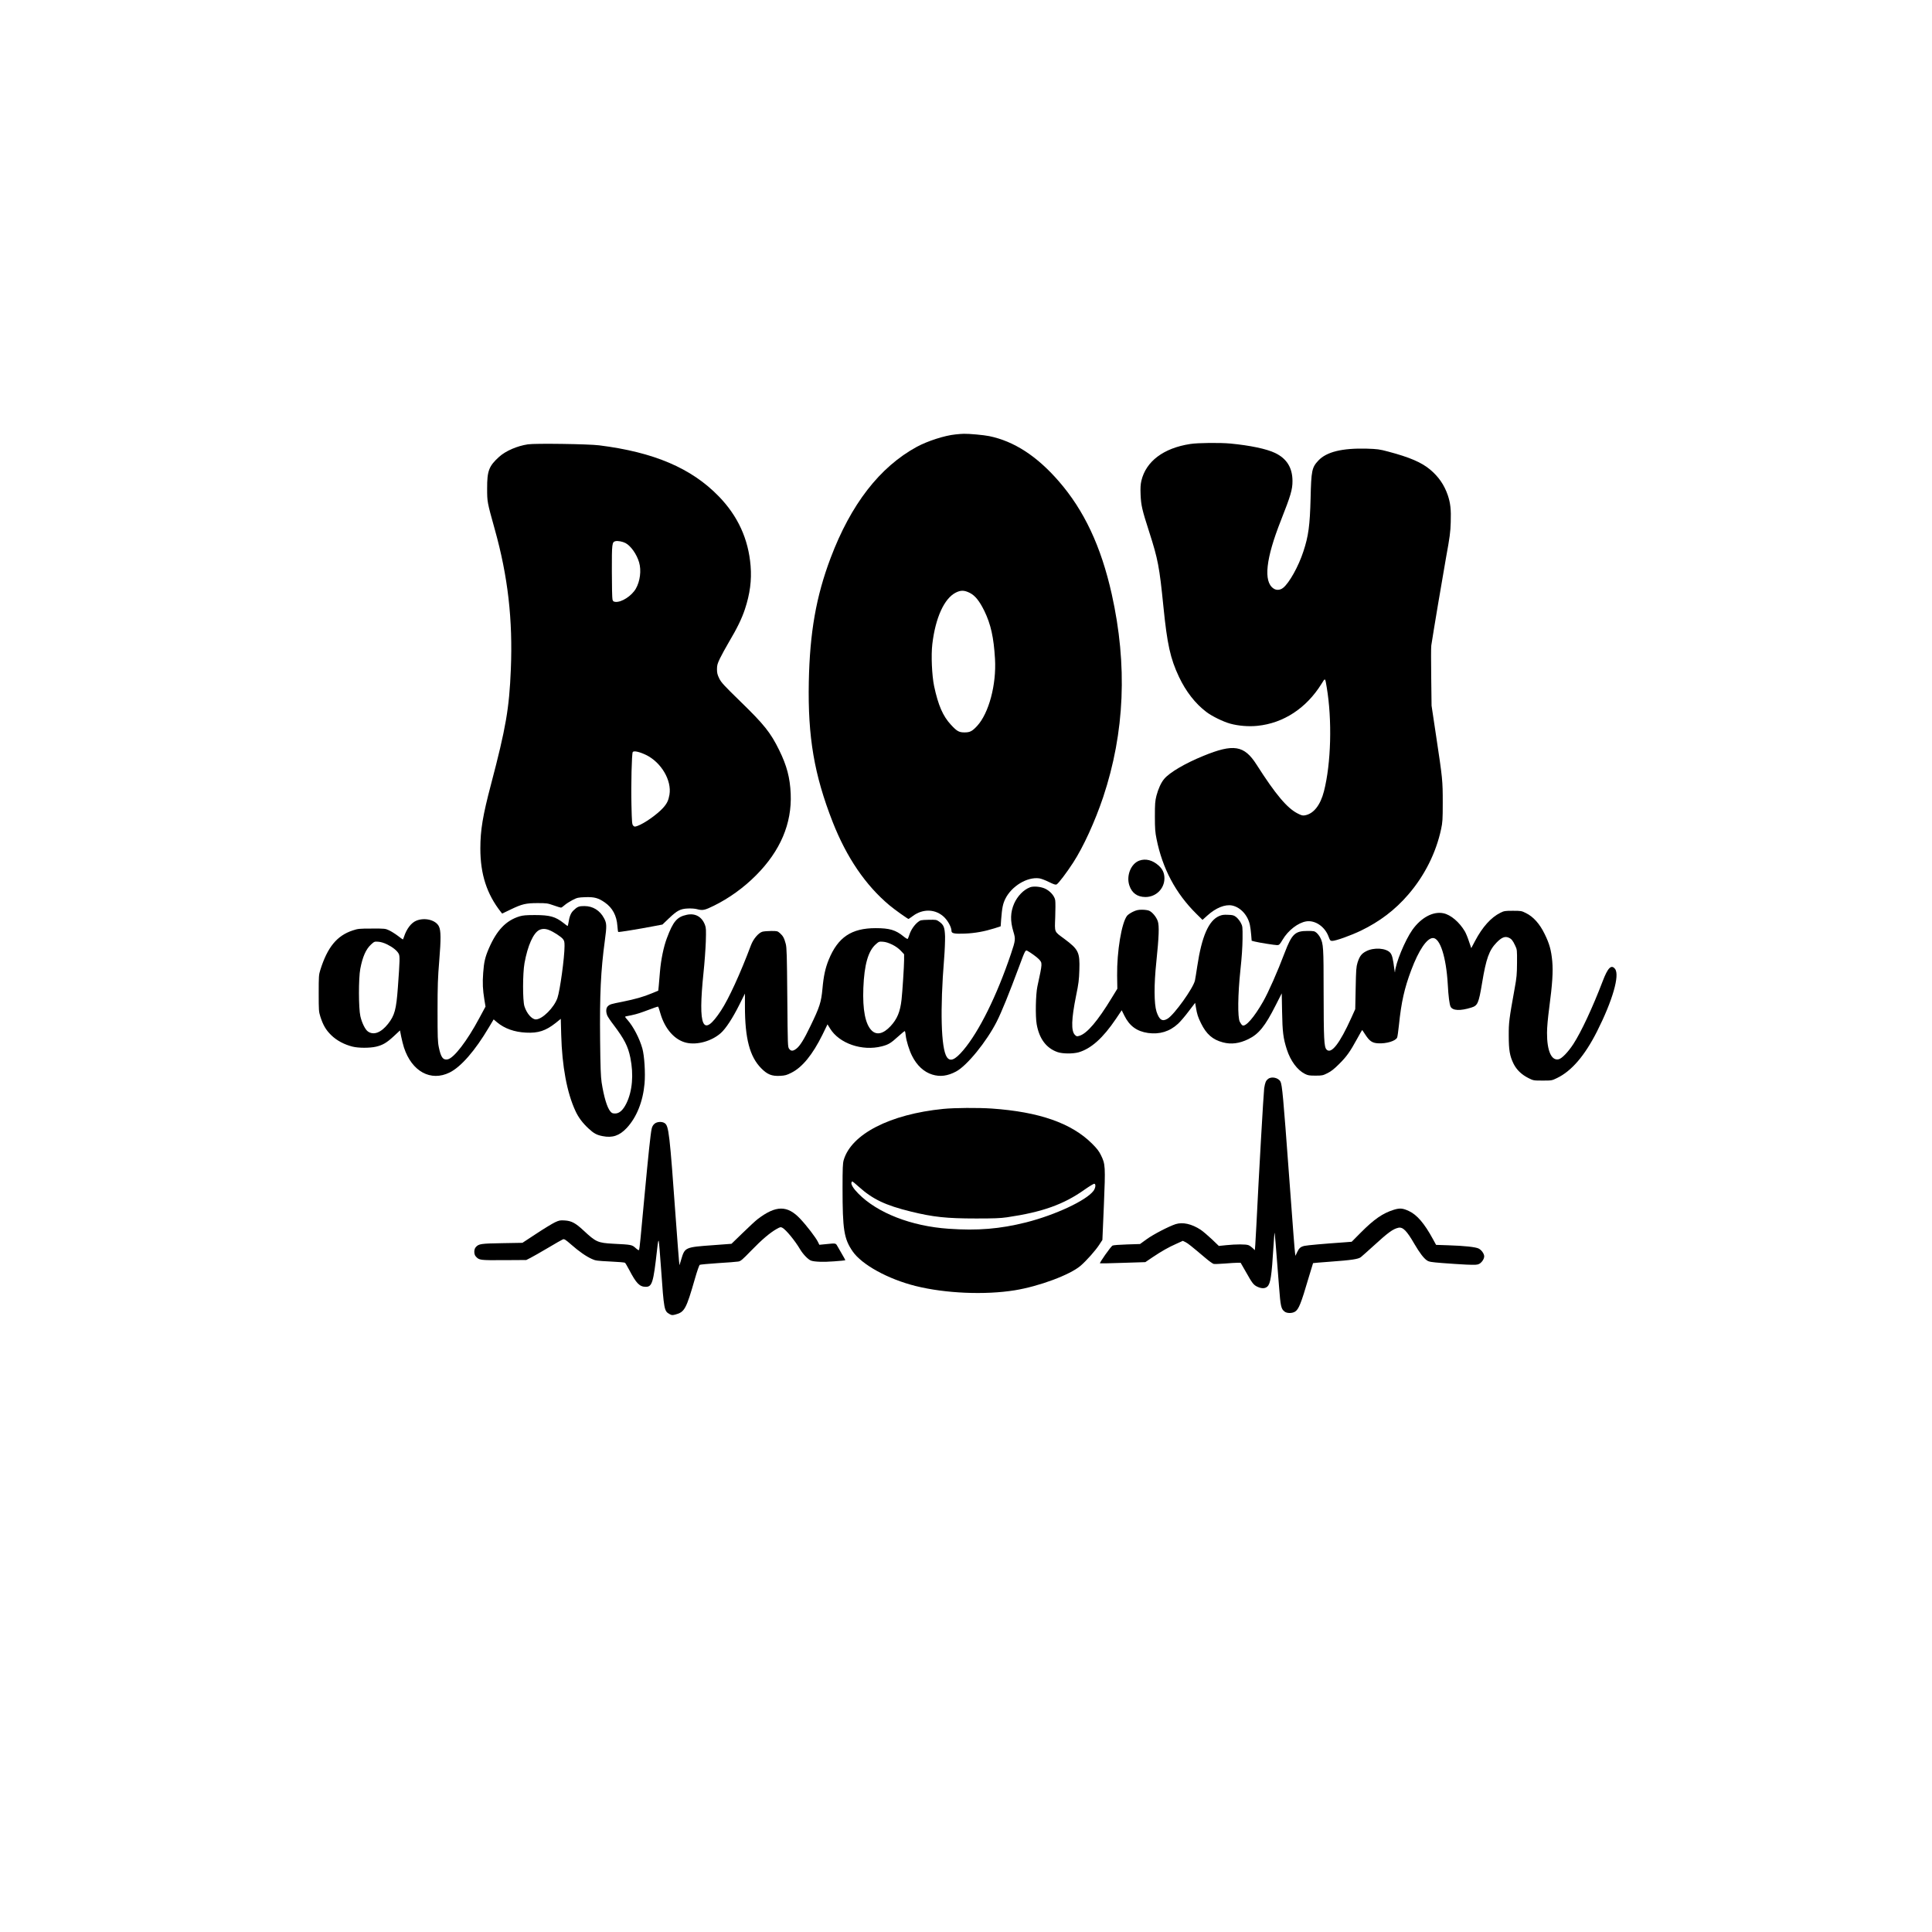
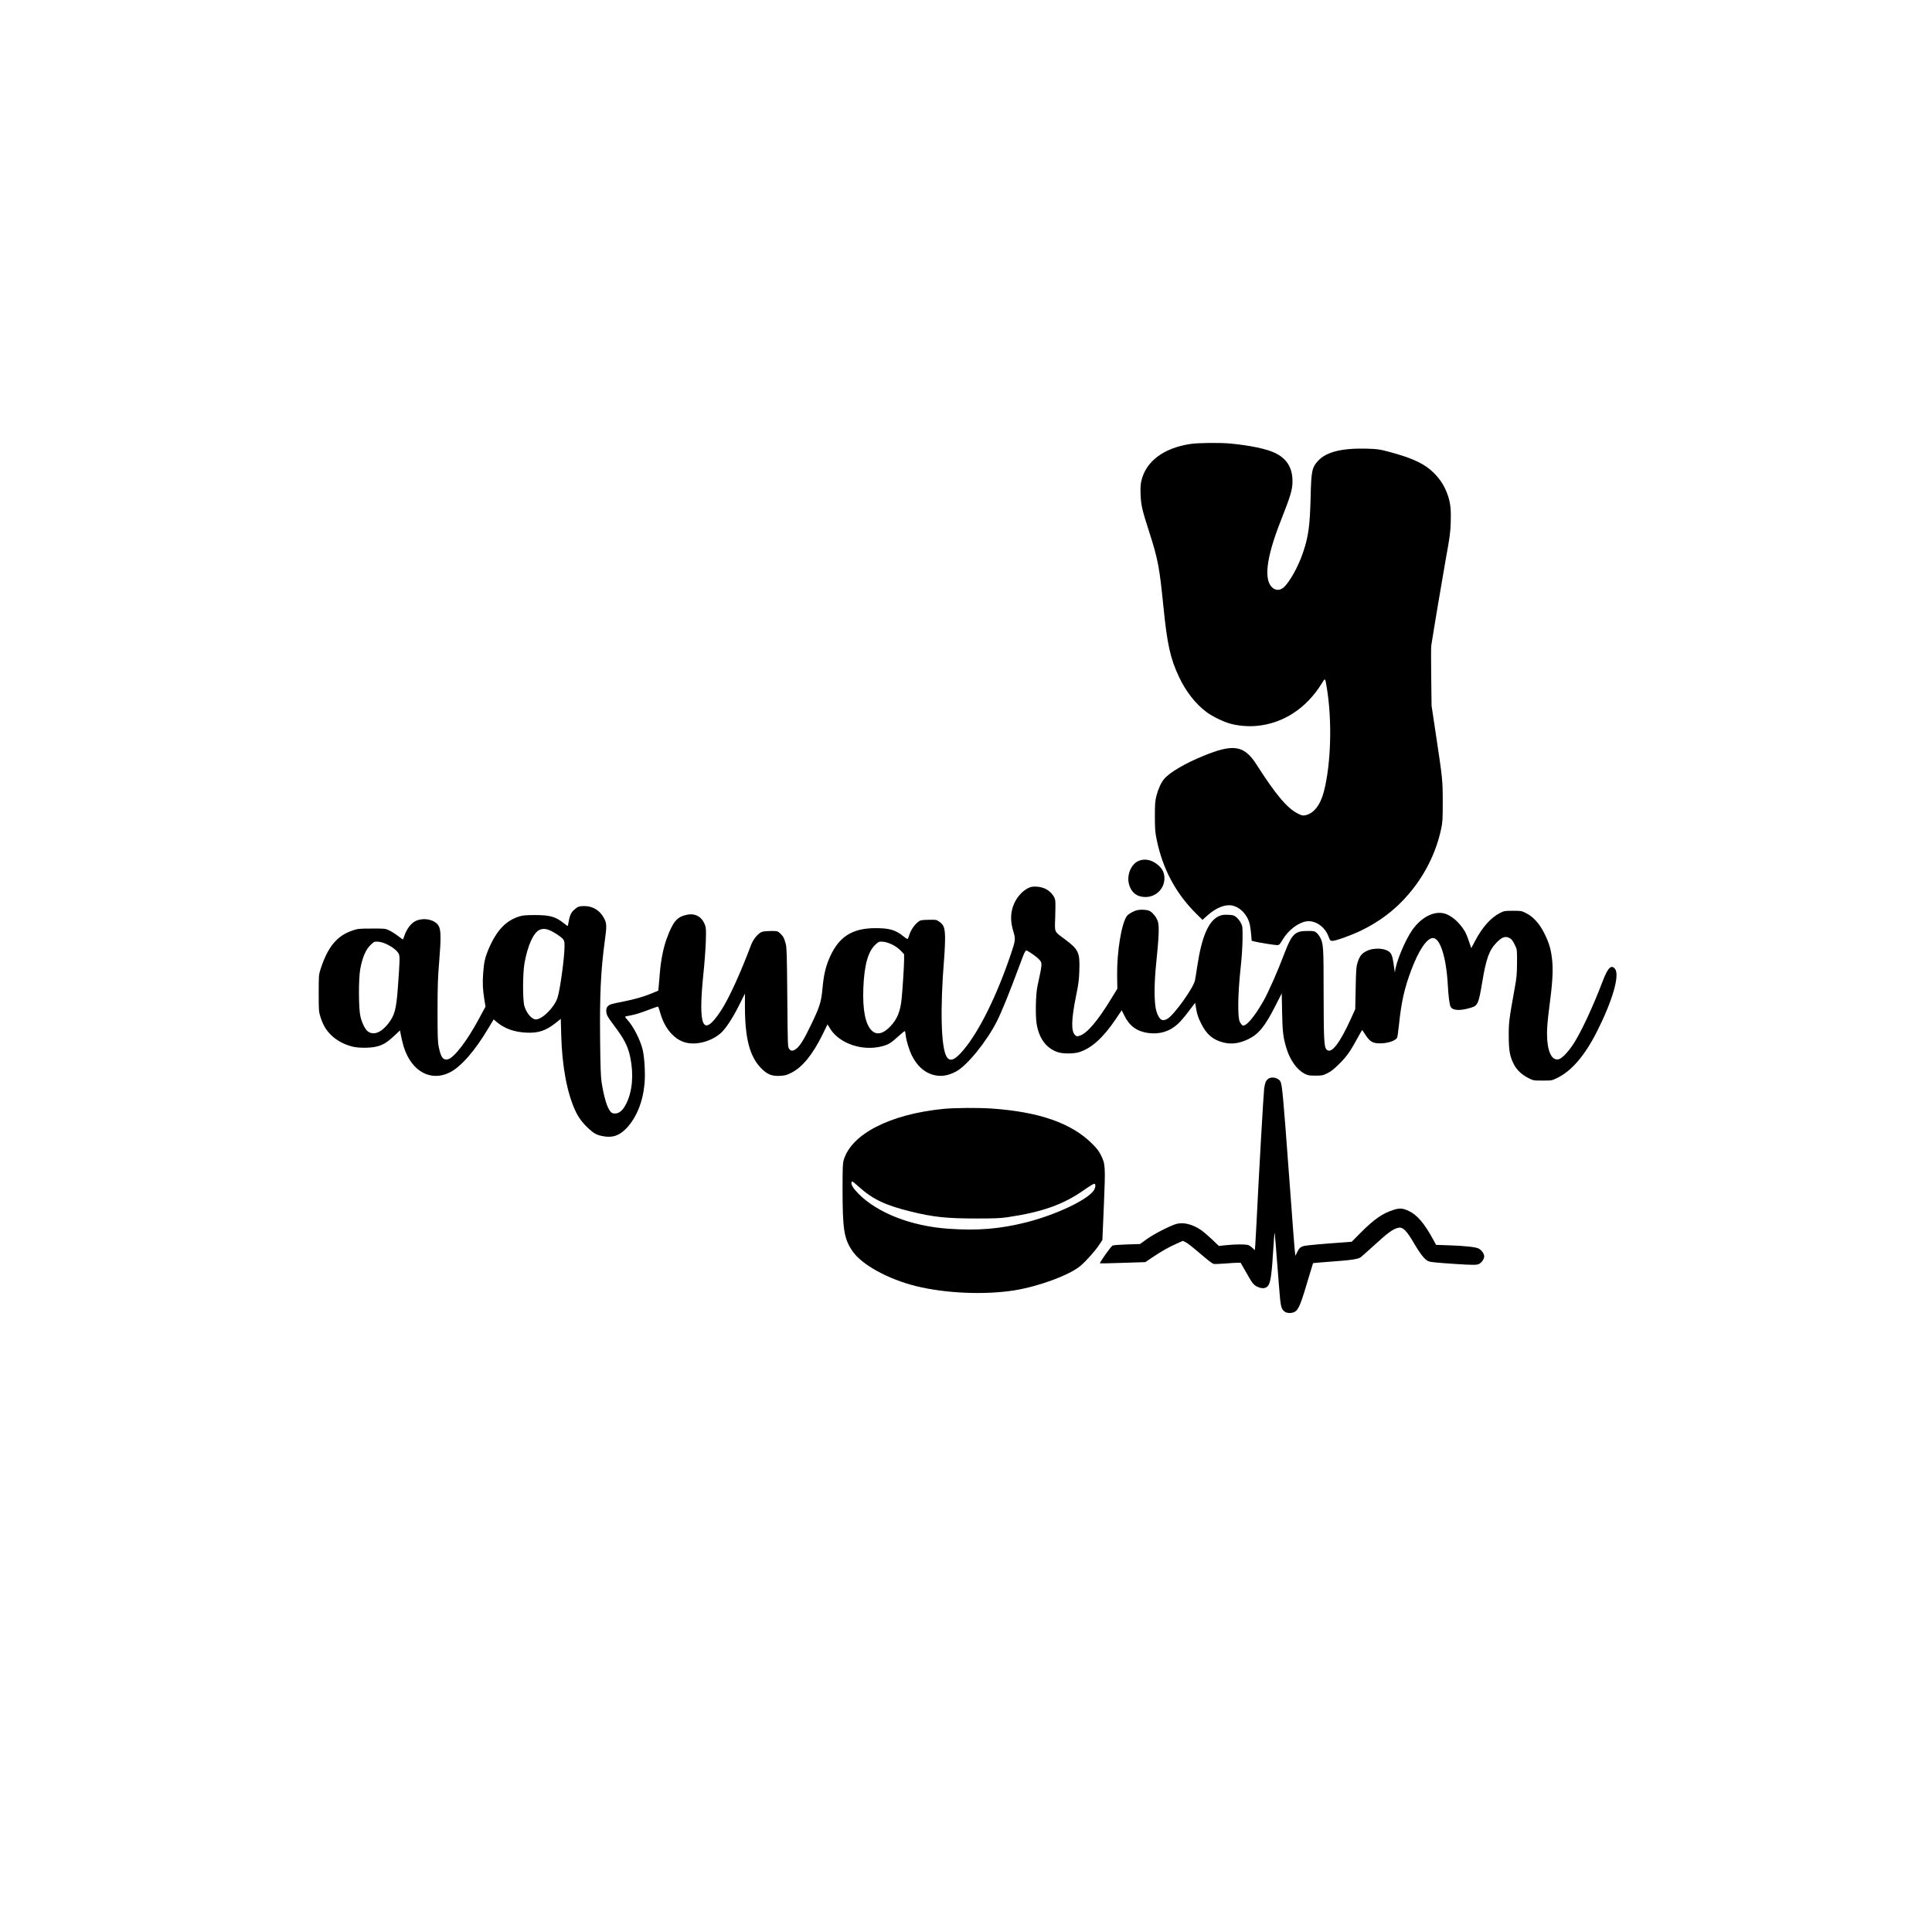
<svg xmlns="http://www.w3.org/2000/svg" version="1.0" width="2048pt" height="2048pt" viewBox="0 0 2731 2731" preserveAspectRatio="xMidYMid meet">
  <g transform="translate(0,2731) scale(0.1,-0.1)" fill="#000000" stroke="none">
-     <path d="M13505 21169 c-152 -15 -393 -93 -545 -175 -525 -286 -932 -812 -1219 -1572 -205 -544 -294 -1051 -308 -1752 -15 -779 76 -1311 338 -1981 197 -501 465 -894 802 -1176 73 -61 258 -193 270 -193 2 0 28 18 58 40 146 110 329 102 450 -19 54 -55 99 -141 99 -192 0 -33 43 -42 190 -36 144 6 275 30 419 75 l86 28 7 99 c13 163 24 218 59 290 89 179 308 312 479 289 25 -3 86 -26 136 -51 74 -36 96 -43 111 -34 25 13 140 164 232 306 145 223 309 582 425 927 305 916 345 1866 121 2870 -151 675 -390 1184 -751 1598 -308 354 -631 563 -980 635 -78 16 -287 35 -359 33 -22 0 -76 -4 -120 -9z m204 -2240 c75 -38 136 -114 205 -254 92 -190 133 -374 151 -680 21 -363 -87 -767 -253 -947 -70 -75 -101 -91 -177 -91 -78 0 -107 15 -192 107 -114 122 -181 276 -239 548 -31 150 -44 436 -25 594 44 372 169 647 333 728 70 35 119 34 197 -5z" />
    <path d="M16825 21034 c-378 -58 -626 -245 -691 -520 -12 -53 -15 -99 -11 -199 7 -149 20 -209 122 -525 124 -386 144 -493 200 -1050 54 -539 98 -738 221 -999 97 -205 230 -376 384 -493 80 -62 241 -140 339 -167 115 -32 263 -44 386 -31 368 37 692 250 905 593 54 88 51 90 74 -48 78 -463 62 -1075 -39 -1470 -50 -196 -146 -318 -268 -340 -31 -6 -49 -2 -100 24 -150 74 -314 268 -585 693 -175 274 -325 298 -754 122 -255 -104 -475 -233 -551 -324 -44 -51 -85 -142 -110 -238 -19 -76 -22 -113 -22 -292 0 -172 4 -223 23 -317 84 -421 271 -772 565 -1062 l85 -84 68 61 c120 109 252 162 351 142 119 -25 222 -138 251 -275 6 -27 14 -89 18 -137 l7 -86 42 -11 c62 -16 285 -51 320 -51 27 1 35 9 75 76 79 134 220 242 336 260 126 19 264 -76 315 -218 20 -53 24 -58 52 -58 49 0 261 76 405 145 266 129 481 292 668 509 231 267 393 590 465 927 20 93 23 132 23 374 0 312 -3 339 -92 930 l-66 440 -5 400 c-3 220 -3 423 1 450 30 198 158 960 208 1240 54 295 63 362 67 503 6 180 -4 270 -42 383 -50 145 -129 260 -249 361 -122 102 -289 174 -591 254 -127 34 -155 37 -306 42 -347 9 -568 -45 -683 -168 -92 -98 -101 -141 -110 -535 -10 -382 -30 -534 -102 -750 -68 -210 -201 -448 -287 -515 -42 -33 -95 -37 -136 -8 -144 98 -108 422 106 963 139 352 163 435 163 554 0 189 -81 319 -246 398 -121 58 -350 106 -629 133 -145 14 -464 11 -570 -6z" />
-     <path d="M7462 21029 c-153 -23 -314 -93 -406 -176 -145 -131 -171 -199 -170 -448 0 -190 0 -190 108 -578 186 -664 256 -1279 227 -1979 -23 -553 -69 -823 -281 -1628 -116 -440 -150 -644 -150 -905 0 -362 91 -643 289 -895 l19 -24 119 57 c161 78 217 91 383 91 126 0 141 -2 226 -32 50 -18 97 -32 104 -32 7 0 30 16 51 35 21 19 71 51 111 72 69 35 79 37 183 41 127 4 183 -11 276 -76 107 -75 166 -185 176 -329 3 -46 9 -85 12 -87 7 -5 290 41 488 79 l137 26 92 88 c115 110 162 135 269 139 44 2 100 -2 125 -9 83 -22 109 -17 241 48 214 105 422 255 595 429 345 346 509 732 491 1154 -10 228 -55 397 -162 615 -122 249 -213 363 -553 693 -230 224 -267 265 -295 321 -26 54 -32 78 -32 131 0 56 6 77 42 153 23 48 80 151 126 230 118 199 182 331 227 466 71 215 97 408 80 613 -31 379 -180 704 -450 982 -386 398 -916 624 -1690 721 -150 19 -908 30 -1008 14z m1379 -1395 c75 -39 159 -157 193 -273 34 -115 14 -269 -47 -374 -60 -102 -200 -192 -286 -185 -29 3 -36 8 -43 33 -5 17 -9 195 -9 397 -1 396 2 416 51 428 32 8 101 -5 141 -26z m288 -2994 c217 -104 369 -361 334 -565 -14 -80 -35 -124 -90 -185 -83 -92 -266 -221 -362 -255 -38 -13 -43 -13 -60 4 -17 17 -19 45 -25 292 -7 284 4 725 18 748 14 22 92 5 185 -39z" />
    <path d="M16106 15145 c-119 -42 -188 -213 -142 -351 36 -108 112 -163 227 -164 149 0 268 116 269 264 0 74 -26 131 -82 181 -84 76 -183 102 -272 70z" />
    <path d="M14559 14767 c-89 -33 -176 -123 -223 -228 -54 -124 -58 -244 -11 -399 32 -104 30 -122 -34 -312 -200 -593 -451 -1100 -674 -1363 -118 -139 -186 -167 -233 -97 -82 122 -97 674 -38 1395 9 109 14 249 13 310 -5 129 -18 163 -84 210 -39 27 -43 27 -152 25 -107 -3 -113 -4 -150 -34 -49 -40 -97 -110 -118 -176 -10 -29 -20 -56 -24 -60 -4 -4 -31 12 -60 36 -110 90 -197 116 -393 116 -342 0 -533 -128 -663 -445 -48 -118 -73 -230 -89 -411 -18 -191 -38 -256 -171 -530 -90 -188 -148 -280 -198 -318 -47 -36 -75 -37 -101 -3 -21 28 -21 33 -27 725 -5 602 -8 706 -22 760 -22 82 -38 112 -82 151 -34 30 -39 31 -123 31 -48 0 -104 -5 -124 -10 -56 -16 -130 -103 -163 -192 -148 -395 -315 -760 -423 -923 -259 -394 -328 -242 -247 540 14 132 28 326 32 432 5 170 4 198 -12 239 -44 116 -137 168 -256 143 -139 -29 -194 -94 -282 -330 -46 -121 -84 -306 -98 -474 -6 -71 -13 -161 -17 -199 l-7 -70 -90 -37 c-119 -50 -237 -83 -415 -119 -167 -33 -177 -36 -207 -63 -27 -24 -31 -79 -9 -132 8 -19 48 -79 90 -133 152 -202 203 -301 236 -462 49 -241 29 -473 -55 -646 -47 -96 -100 -144 -159 -144 -37 0 -48 5 -69 30 -46 55 -91 206 -123 411 -12 80 -17 215 -21 589 -7 649 9 989 67 1416 28 207 27 243 -12 315 -58 109 -157 171 -277 171 -76 1 -100 -9 -154 -61 -38 -36 -58 -85 -72 -178 -4 -24 -9 -43 -11 -43 -3 0 -28 18 -56 41 -117 92 -195 114 -408 114 -121 0 -168 -4 -215 -18 -193 -59 -323 -196 -435 -454 -53 -124 -69 -192 -80 -345 -11 -146 -6 -237 17 -380 l16 -97 -88 -163 c-173 -324 -360 -567 -448 -583 -65 -12 -95 29 -124 171 -16 78 -18 143 -18 514 0 358 4 470 24 710 25 304 24 425 -4 483 -43 92 -201 132 -321 82 -72 -30 -137 -116 -173 -227 -7 -21 -14 -38 -16 -38 -2 0 -35 23 -72 52 -37 28 -93 63 -123 77 -53 25 -61 26 -245 25 -179 0 -195 -2 -271 -27 -222 -74 -355 -236 -456 -557 -22 -70 -23 -90 -23 -330 0 -240 1 -260 23 -330 38 -119 78 -189 153 -262 77 -76 186 -134 303 -163 86 -21 241 -21 330 -1 97 23 151 55 251 147 l89 83 17 -87 c10 -48 27 -117 39 -154 111 -340 380 -486 647 -353 160 80 358 307 553 636 l68 114 48 -41 c107 -89 245 -138 410 -146 173 -9 278 26 418 136 l73 59 6 -227 c12 -443 81 -817 201 -1075 41 -90 102 -172 186 -249 74 -69 115 -91 198 -107 139 -28 238 6 340 114 141 151 230 373 253 629 13 151 -2 392 -31 496 -40 142 -127 310 -211 405 -39 44 -39 45 -17 50 115 22 157 33 248 66 58 21 126 46 152 56 26 10 50 16 52 13 3 -3 17 -45 31 -95 64 -220 202 -376 367 -414 153 -35 356 22 485 135 71 62 170 213 265 404 l78 156 0 -181 c0 -455 68 -711 230 -875 87 -88 149 -113 267 -107 72 4 93 10 160 44 154 77 299 255 438 536 l72 148 37 -60 c130 -211 453 -322 730 -251 96 25 127 44 235 142 47 43 88 76 92 74 3 -3 9 -31 12 -63 8 -74 49 -208 89 -287 68 -136 168 -229 286 -265 110 -34 216 -21 336 43 154 81 433 424 576 707 68 134 175 398 315 775 87 235 90 239 118 224 45 -24 133 -88 159 -115 55 -59 56 -47 -18 -389 -24 -111 -30 -420 -10 -533 36 -205 135 -338 294 -394 71 -25 218 -26 300 -3 176 52 343 201 526 472 l82 122 37 -75 c73 -148 177 -223 335 -246 164 -23 306 21 424 130 34 31 102 111 151 177 l91 119 12 -71 c15 -90 28 -131 71 -218 76 -155 165 -232 310 -270 117 -31 232 -16 359 46 148 72 237 183 385 476 l87 171 5 -261 c5 -285 16 -373 67 -532 52 -161 148 -291 255 -345 43 -22 63 -25 150 -25 94 0 104 2 170 35 52 26 94 59 165 130 105 104 154 173 255 358 37 67 68 122 70 122 1 0 21 -29 44 -65 60 -92 98 -118 178 -123 119 -8 254 33 273 83 5 13 16 93 25 177 33 322 77 518 173 773 106 283 222 455 308 455 101 0 187 -272 209 -655 9 -169 24 -284 40 -316 30 -56 136 -61 293 -12 90 28 104 59 152 347 57 345 99 463 205 572 70 72 118 92 169 70 41 -17 59 -39 93 -111 28 -59 28 -62 27 -245 -1 -162 -5 -207 -33 -360 -79 -437 -85 -485 -84 -670 0 -203 14 -287 68 -397 43 -86 112 -153 211 -203 68 -34 70 -35 199 -35 129 0 131 0 205 36 205 99 391 315 565 659 219 434 324 796 254 884 -52 66 -102 16 -174 -174 -142 -371 -303 -717 -415 -889 -73 -112 -163 -206 -208 -215 -102 -23 -165 120 -164 374 0 79 12 208 31 352 45 339 56 512 43 660 -15 157 -39 246 -108 386 -69 142 -160 244 -263 294 -63 32 -70 33 -186 33 -111 0 -124 -2 -176 -28 -133 -66 -254 -201 -358 -398 l-54 -102 -32 94 c-17 53 -43 116 -58 142 -78 132 -200 236 -304 257 -144 30 -314 -60 -438 -234 -104 -147 -240 -475 -246 -598 -1 -12 -5 9 -10 47 -17 138 -31 196 -56 225 -57 68 -230 81 -340 24 -67 -34 -95 -71 -124 -163 -18 -59 -21 -100 -26 -361 l-6 -295 -54 -120 c-166 -368 -286 -522 -352 -451 -35 37 -40 147 -41 816 0 631 -3 679 -49 768 -11 22 -34 51 -51 66 -29 24 -38 26 -129 26 -175 0 -220 -43 -321 -307 -102 -270 -230 -559 -305 -691 -127 -223 -249 -363 -293 -336 -10 6 -26 28 -37 50 -32 62 -28 387 9 734 19 175 29 324 30 440 1 172 1 176 -26 227 -15 28 -44 64 -65 80 -31 24 -47 29 -113 31 -62 3 -86 0 -128 -18 -147 -64 -245 -288 -308 -708 -14 -91 -28 -182 -33 -203 -24 -107 -291 -481 -386 -539 -75 -46 -118 -18 -157 99 -35 110 -37 379 -3 701 37 357 43 512 21 577 -20 60 -78 130 -123 149 -18 8 -63 14 -100 14 -54 0 -80 -6 -129 -29 -33 -16 -70 -41 -82 -56 -78 -99 -145 -504 -141 -846 l3 -186 -79 -129 c-200 -329 -349 -503 -456 -536 -37 -11 -42 -10 -65 13 -55 56 -50 222 17 554 35 169 42 225 46 361 8 253 -10 291 -212 442 -147 109 -137 84 -129 308 4 105 4 212 0 237 -9 62 -75 135 -148 167 -65 28 -160 35 -209 17z m-6797 -604 c62 -24 163 -90 193 -124 22 -27 25 -40 25 -102 0 -163 -64 -627 -100 -733 -47 -137 -214 -303 -305 -304 -57 0 -130 84 -162 186 -26 85 -25 463 1 609 45 249 125 427 209 469 42 20 86 20 139 -1z m-2289 -203 c79 -39 141 -89 163 -132 18 -34 16 -93 -12 -478 -23 -312 -45 -393 -139 -513 -99 -125 -204 -165 -285 -107 -38 27 -85 122 -106 215 -26 112 -27 535 -1 671 32 168 79 276 152 343 46 42 48 43 104 39 36 -3 79 -16 124 -38z m7140 -3 c47 -23 91 -55 120 -86 l47 -50 0 -83 c0 -82 -24 -452 -36 -558 -19 -172 -62 -275 -156 -376 -101 -108 -195 -130 -265 -62 -91 88 -131 294 -119 603 13 329 68 522 176 617 43 38 47 40 102 36 39 -3 79 -16 131 -41z" />
    <path d="M17926 12059 c-33 -26 -42 -48 -56 -132 -8 -52 -76 -1230 -110 -1932 -6 -115 -13 -243 -16 -284 l-6 -73 -31 30 c-18 17 -45 36 -60 41 -36 14 -174 14 -311 0 l-107 -11 -99 95 c-55 52 -126 112 -157 133 -126 83 -254 112 -355 80 -97 -32 -312 -143 -408 -212 l-95 -69 -186 -6 c-102 -3 -193 -10 -203 -16 -25 -14 -189 -247 -177 -251 6 -2 152 1 326 7 l315 10 102 69 c130 87 223 140 338 191 l90 41 39 -19 c36 -19 75 -50 280 -223 50 -43 102 -80 116 -84 13 -3 84 -1 156 5 73 6 153 11 179 11 l47 0 73 -127 c92 -164 109 -186 164 -212 60 -28 108 -27 140 2 45 39 62 149 87 564 7 112 14 201 16 199 3 -3 19 -194 63 -764 21 -279 29 -314 78 -352 33 -26 106 -27 148 -1 52 32 85 114 192 479 33 112 62 205 63 207 2 1 110 11 239 20 302 22 401 36 437 65 15 12 93 81 172 153 213 195 281 245 358 262 64 13 118 -41 227 -230 74 -126 131 -201 176 -231 31 -21 57 -25 220 -38 102 -8 253 -18 336 -22 130 -5 155 -4 183 10 37 20 71 70 71 107 0 37 -39 91 -80 111 -45 21 -199 38 -423 45 l-177 6 -46 84 c-118 217 -223 340 -336 393 -88 42 -129 45 -213 20 -158 -49 -279 -132 -469 -323 l-129 -130 -116 -9 c-276 -19 -509 -40 -551 -49 -56 -13 -77 -31 -106 -93 l-22 -48 -6 43 c-7 55 -23 262 -86 1114 -80 1087 -96 1261 -120 1306 -30 55 -126 76 -174 38z" />
    <path d="M13334 11635 c-754 -75 -1301 -356 -1408 -724 -13 -45 -16 -114 -16 -395 0 -589 20 -716 142 -894 130 -189 500 -393 893 -491 417 -104 979 -128 1399 -60 345 56 781 218 931 347 82 71 209 213 263 296 l45 69 21 489 c23 554 21 581 -41 708 -28 58 -57 95 -127 165 -291 289 -746 448 -1416 495 -194 13 -524 11 -686 -5z m-1194 -1101 c196 -176 376 -262 735 -350 318 -78 505 -98 925 -98 248 0 340 3 435 17 498 73 802 181 1099 393 66 46 127 83 135 81 25 -5 17 -62 -13 -102 -105 -137 -541 -340 -951 -444 -371 -93 -684 -119 -1097 -90 -526 36 -1006 223 -1275 497 -68 68 -107 131 -97 156 3 9 9 16 13 16 3 0 44 -34 91 -76z" />
-     <path d="M9252 11425 c-21 -18 -34 -40 -41 -74 -16 -76 -46 -362 -101 -951 -54 -590 -69 -738 -76 -758 -3 -9 -19 -1 -50 27 -52 46 -56 47 -315 60 -219 12 -245 24 -420 187 -113 105 -169 136 -266 142 -65 4 -78 2 -140 -27 -37 -18 -156 -90 -263 -161 l-195 -128 -285 -5 c-303 -5 -333 -9 -375 -57 -27 -30 -27 -100 0 -130 49 -54 55 -55 397 -53 l317 2 61 31 c34 17 145 81 247 141 102 61 197 115 210 120 20 7 35 -2 121 -77 107 -94 207 -164 290 -201 48 -23 74 -26 255 -35 111 -5 207 -13 212 -18 6 -5 33 -51 60 -102 99 -189 146 -238 234 -238 89 0 107 60 158 515 13 119 19 152 25 130 4 -17 19 -194 33 -395 40 -571 44 -593 117 -634 33 -19 41 -19 85 -8 130 35 153 77 276 506 32 111 60 192 69 197 8 4 124 15 258 24 134 8 262 18 284 22 36 5 57 23 184 154 152 157 266 253 359 306 51 29 59 30 82 18 51 -27 179 -183 251 -305 40 -68 113 -144 153 -159 47 -18 177 -23 327 -11 85 6 156 13 158 15 3 3 -9 25 -102 185 -36 62 -18 58 -183 42 l-81 -8 -20 41 c-29 60 -159 230 -250 326 -182 194 -343 193 -602 -4 -30 -23 -125 -111 -212 -196 l-158 -153 -253 -19 c-406 -29 -406 -30 -458 -204 l-24 -80 -7 65 c-4 36 -23 288 -43 560 -90 1251 -101 1345 -160 1384 -38 25 -108 21 -143 -9z" />
  </g>
</svg>